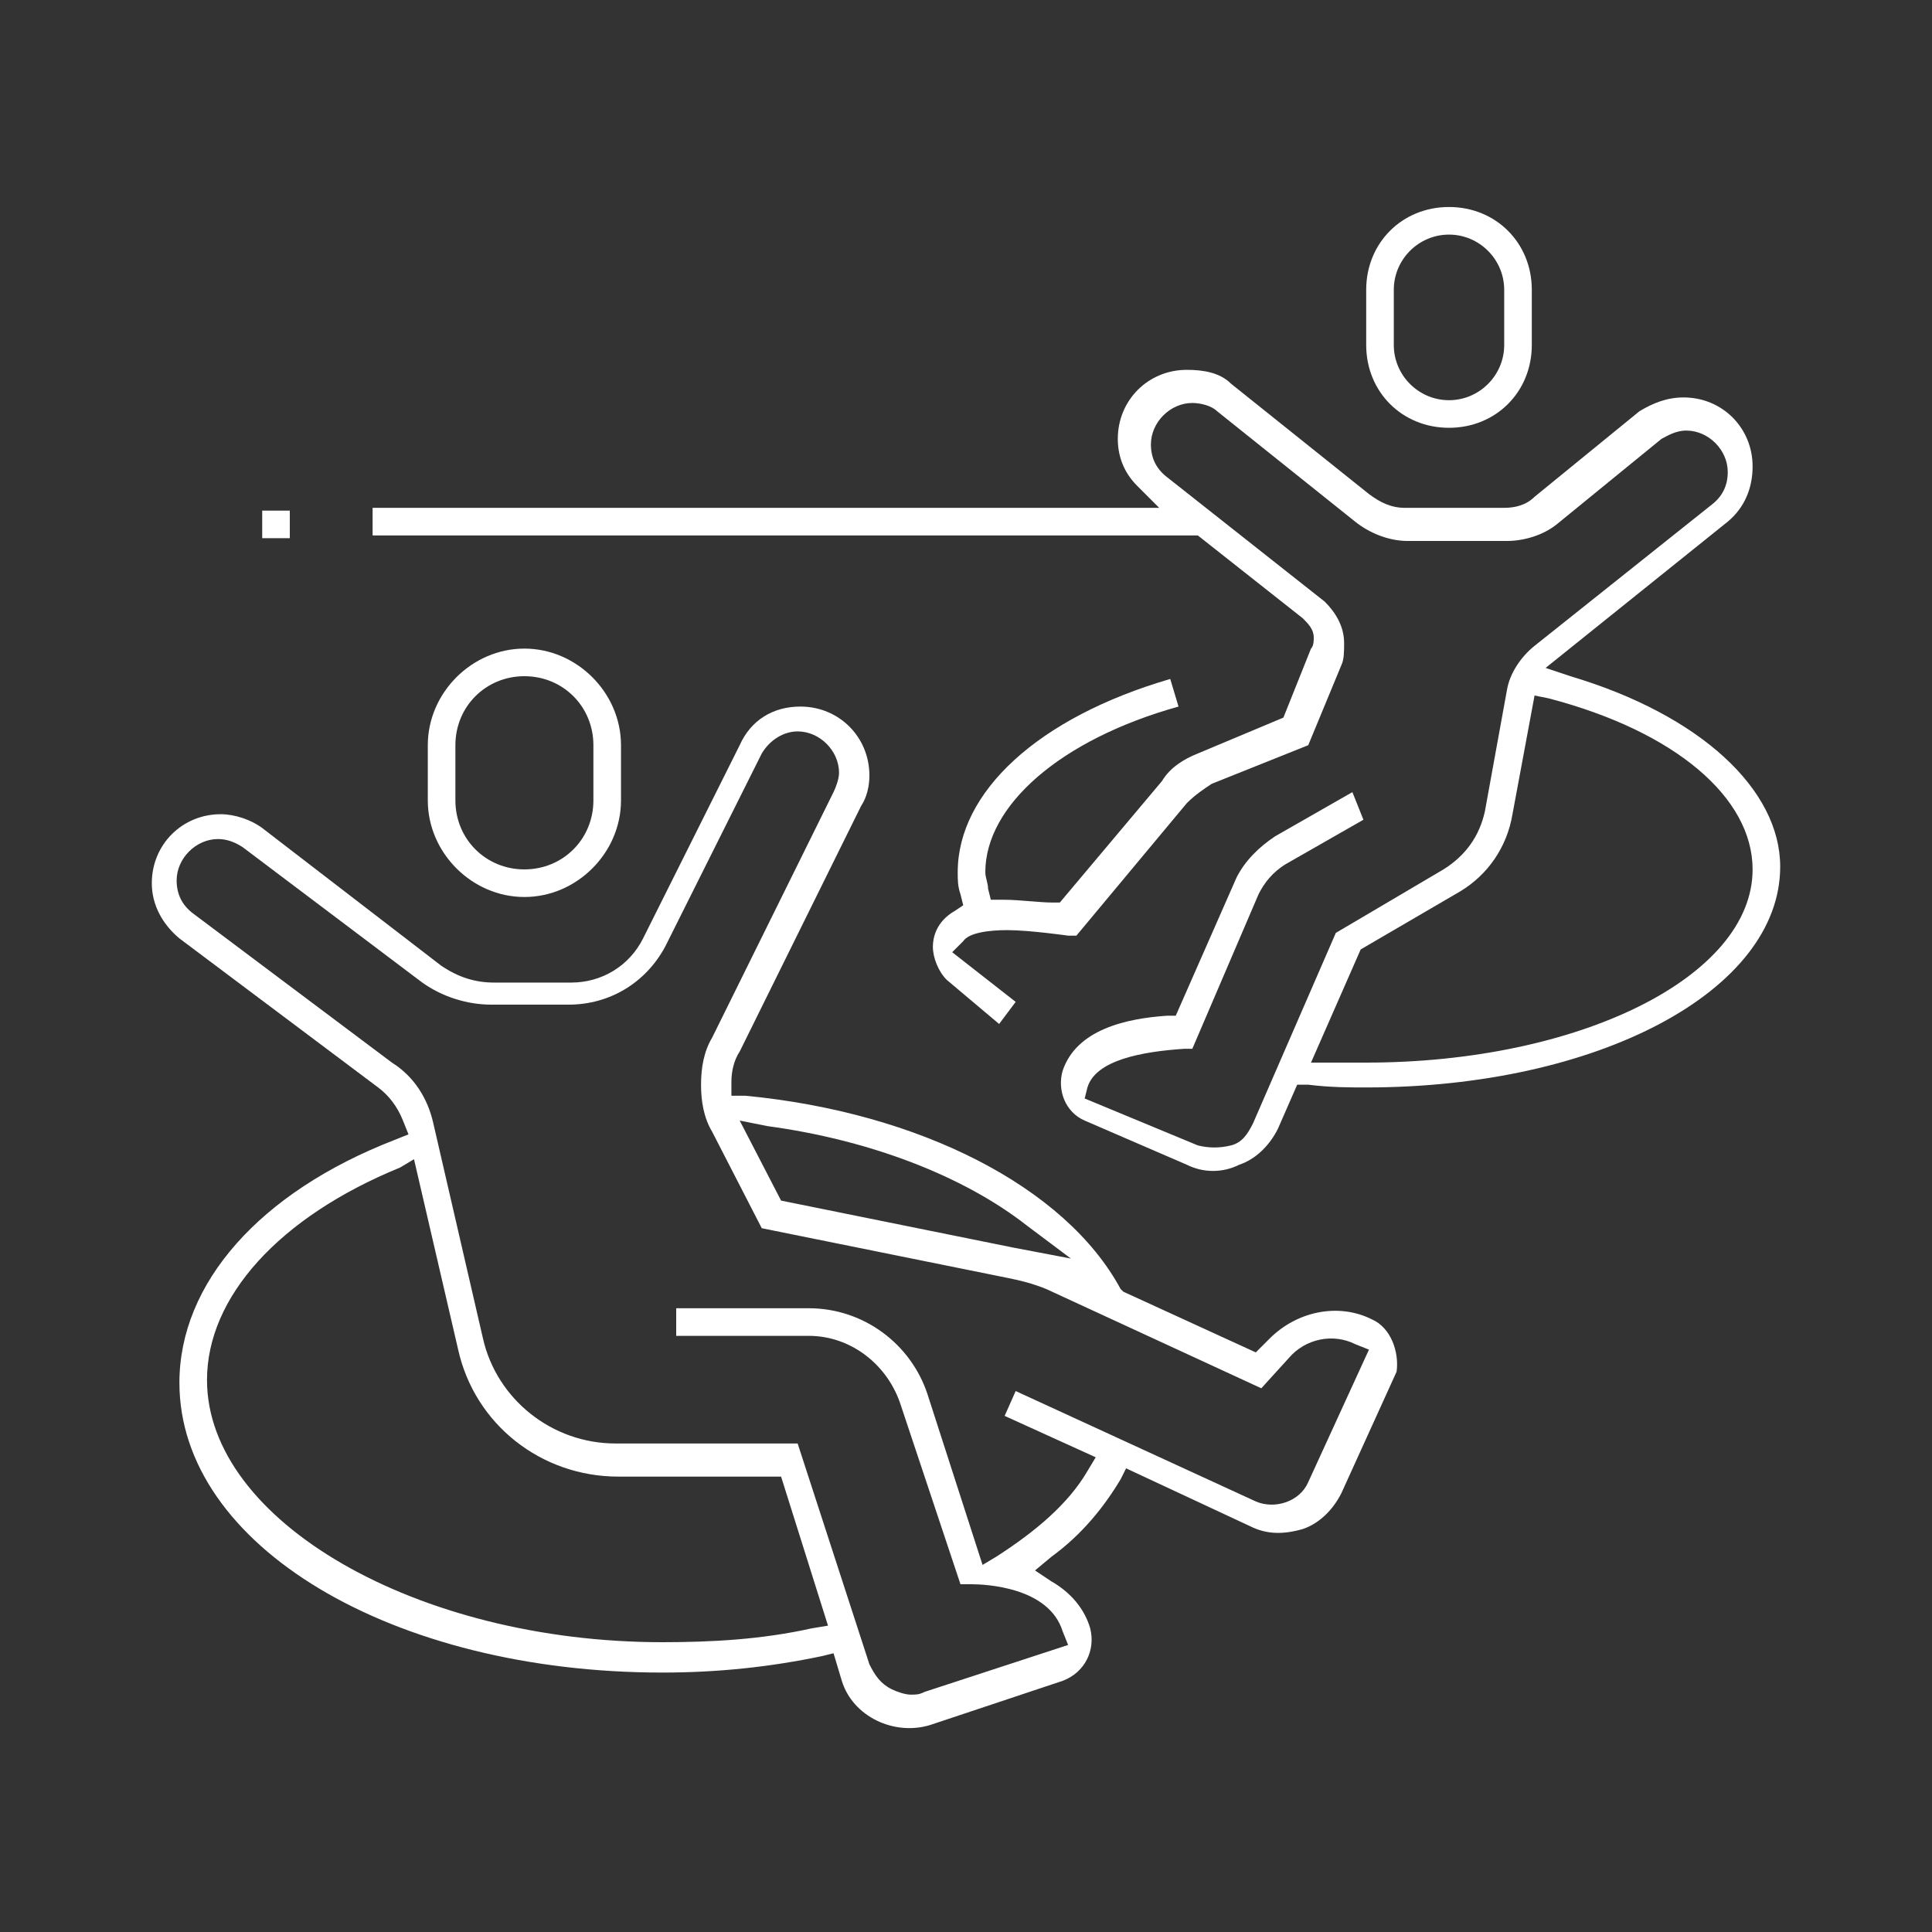
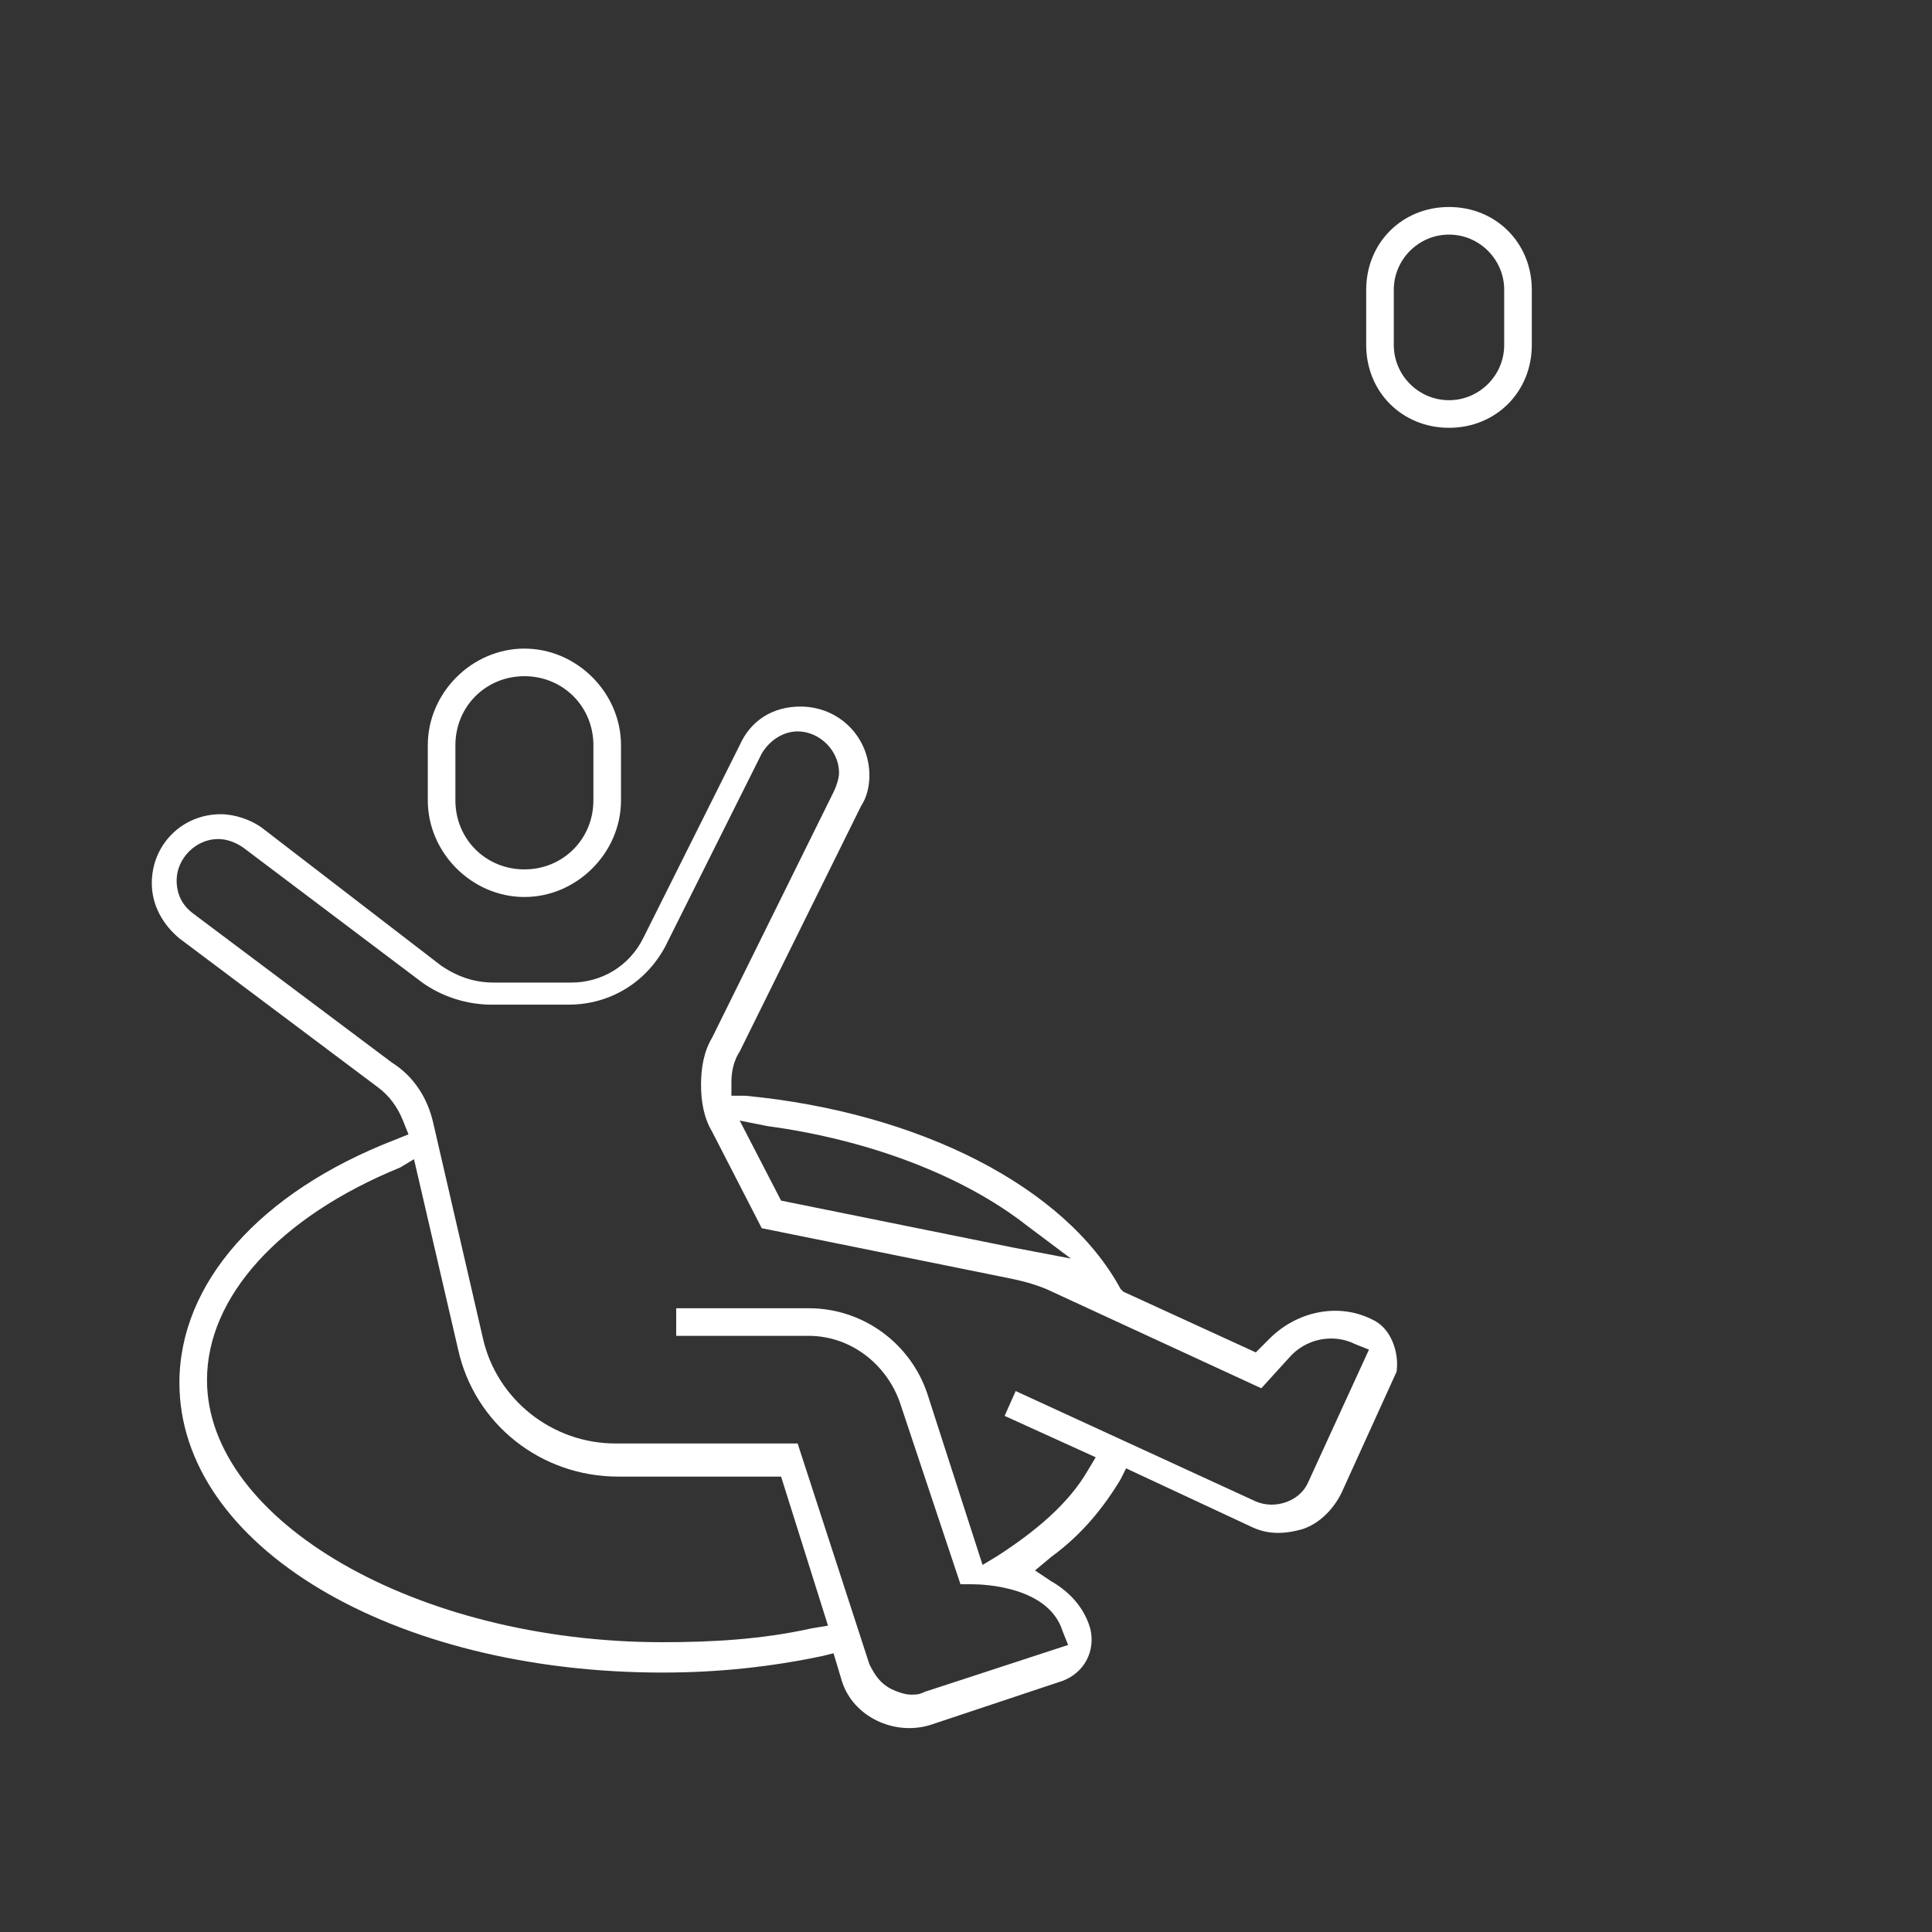
<svg xmlns="http://www.w3.org/2000/svg" version="1.1" id="Main" x="0" y="0" viewBox="0 0 70 70" xml:space="preserve">
  <rect x="0" y="0" width="70" height="70" fill="#333333" stroke="none" />
  <style>.st0{fill:#fff}</style>
  <path class="st0" d="M49.7 47.8c-1.2-.6-2.7-.3-3.7.7l-.5.5-4.8-2.2-.1-.1c-2-3.7-7.3-6.4-13.6-7h-.5v-.5c0-.4.1-.8.3-1.1l4.4-8.9c.2-.3.3-.7.3-1.1 0-1.4-1.1-2.5-2.5-2.5-1 0-1.8.5-2.2 1.4l-3.5 7c-.5 1-1.5 1.6-2.6 1.6h-2.8c-.7 0-1.3-.2-1.9-.6l-6.5-5c-.4-.3-1-.5-1.5-.5-1.4 0-2.5 1.1-2.5 2.5 0 .8.4 1.5 1 2l7.2 5.4c.4.3.7.7.9 1.2l.2.5-.5.2c-4.9 1.9-7.8 5.2-7.8 8.8 0 5.9 7.7 10.5 17.5 10.5 2 0 3.9-.2 5.8-.6l.4-.1.3 1c.4 1.3 1.9 2 3.2 1.6l4.8-1.6c.8-.3 1.2-1.1 1-1.9-.2-.7-.7-1.3-1.4-1.7l-.6-.4.6-.5c1.1-.8 1.9-1.8 2.5-2.8l.2-.4 4.5 2.1c.6.3 1.2.3 1.9.1.6-.2 1.1-.7 1.4-1.3l2-4.4c.1-.7-.2-1.6-.9-1.9zm-21.9-7c3.7.5 7.1 1.8 9.4 3.6l1.6 1.2-2.1-.4-8.4-1.7-1.5-2.9 1 .2zM29.4 59c-1.8.4-3.6.5-5.4.5-8.9 0-16.5-4.4-16.5-9.5 0-3 2.6-5.9 7-7.7l.5-.3 1.6 6.9c.6 2.7 3 4.6 5.8 4.6h5.9l1.7 5.4-.6.1zm18-5.3c-.3.7-1.2 1-1.9.7l-8.7-4-.4.9 3.3 1.5-.3.5c-.7 1.2-1.9 2.2-3.3 3.1l-.5.3-2-6.2c-.6-1.8-2.3-3.1-4.3-3.1h-4.8v1h4.8c1.5 0 2.8 1 3.3 2.4l2.2 6.6h.4c.5 0 2.8.1 3.3 1.7l.2.5-5.2 1.7c-.2.1-.3.1-.5.1s-.5-.1-.7-.2c-.4-.2-.6-.5-.8-.9l-2.6-8h-6.6c-2.3 0-4.3-1.6-4.8-3.8l-1.8-7.8c-.2-.9-.7-1.7-1.5-2.2L7 33.1c-.4-.3-.6-.7-.6-1.2 0-.8.7-1.5 1.5-1.5.3 0 .6.1.9.3l6.5 4.9c.7.5 1.6.8 2.5.8h2.8c1.5 0 2.8-.8 3.5-2.1l3.5-7c.3-.5.8-.8 1.3-.8.8 0 1.5.7 1.5 1.5 0 .2-.1.5-.2.7l-4.4 8.9c-.3.5-.4 1.1-.4 1.7s.1 1.2.4 1.7l1.8 3.5 8.9 1.8c.5.1.9.2 1.4.4l7.8 3.6 1-1.1c.6-.7 1.6-.9 2.4-.5l.5.2-2.2 4.8z" />
  <path class="st0" d="M22.5 29v-2c0-1.9-1.6-3.5-3.5-3.5s-3.5 1.6-3.5 3.5v2c0 1.9 1.6 3.5 3.5 3.5s3.5-1.6 3.5-3.5zm-6 0v-2c0-1.4 1.1-2.5 2.5-2.5s2.5 1.1 2.5 2.5v2c0 1.4-1.1 2.5-2.5 2.5s-2.5-1.1-2.5-2.5zm36-13.5c1.7 0 3-1.3 3-3v-2c0-1.7-1.3-3-3-3s-3 1.3-3 3v2c0 1.7 1.3 3 3 3zm-2-5c0-1.1.9-2 2-2s2 .9 2 2v2c0 1.1-.9 2-2 2s-2-.9-2-2v-2z" />
-   <path class="st0" d="M56.9 24.5l-.9-.3 6.6-5.3c.6-.5.9-1.2.9-2 0-1.4-1.1-2.5-2.5-2.5-.6 0-1.1.2-1.6.5L55.6 18c-.3.3-.7.4-1.1.4h-3.6c-.5 0-.9-.2-1.3-.5l-5-4c-.4-.4-1-.5-1.6-.5-1.4 0-2.5 1.1-2.5 2.5 0 .6.2 1.2.7 1.7l.8.8H13.5v1h29.9l3.8 3c.2.2.4.4.4.7 0 .1 0 .3-.1.4l-1 2.5-3.1 1.3c-.5.2-1 .5-1.3 1l-3.7 4.4h-.3c-.4 0-1.2-.1-1.7-.1h-.5l-.1-.4c0-.2-.1-.4-.1-.6 0-2.4 2.7-4.8 7-6l-.3-1c-4.8 1.4-7.7 4.1-7.7 7 0 .3 0 .5.1.8l.1.4-.3.2c-.7.4-.8 1-.8 1.3 0 .4.2.9.5 1.2l1.9 1.6.6-.8-2.3-1.8.4-.4c.2-.3.9-.4 1.6-.4.8 0 2.2.2 2.2.2h.3l4-4.8c.3-.3.6-.5.9-.7l3.5-1.4 1.2-2.9c.1-.2.1-.5.1-.8 0-.6-.3-1.1-.7-1.5l-5.7-4.5c-.4-.3-.6-.7-.6-1.2 0-.8.7-1.5 1.5-1.5.3 0 .7.1.9.3l5 4c.5.4 1.2.7 1.9.7h3.6c.6 0 1.3-.2 1.8-.6l3.8-3.1c.2-.1.5-.3.9-.3.8 0 1.5.7 1.5 1.5 0 .5-.2.9-.6 1.2l-6.4 5.1c-.5.4-.9 1-1 1.6l-.8 4.4c-.2.9-.7 1.6-1.5 2.1l-3.9 2.3-3 6.9c-.2.4-.4.7-.8.8-.4.1-.8.1-1.2 0l-4.1-1.7.1-.4c.3-1 2-1.3 3.5-1.4h.3l2.4-5.6c.2-.4.5-.8 1-1.1l2.8-1.6-.4-1-2.8 1.6c-.6.4-1.1.9-1.4 1.5l-2.2 5h-.3c-1.5.1-3.3.5-3.8 2-.2.7.1 1.5.8 1.8l3.7 1.6c.6.3 1.3.3 1.9 0 .6-.2 1.1-.7 1.4-1.3l.7-1.6h.4c.8.1 1.5.1 2.1.1 8.4 0 15-3.5 15-8 0-2.8-2.9-5.5-7.6-6.9zm-7.4 14h-2l1.8-4.1 3.6-2.1c1-.6 1.7-1.6 1.9-2.8l.8-4.3.5.1c4.6 1.2 7.4 3.6 7.4 6.2 0 3.9-6.3 7-14 7zm-40-20h1v1h-1z" />
</svg>